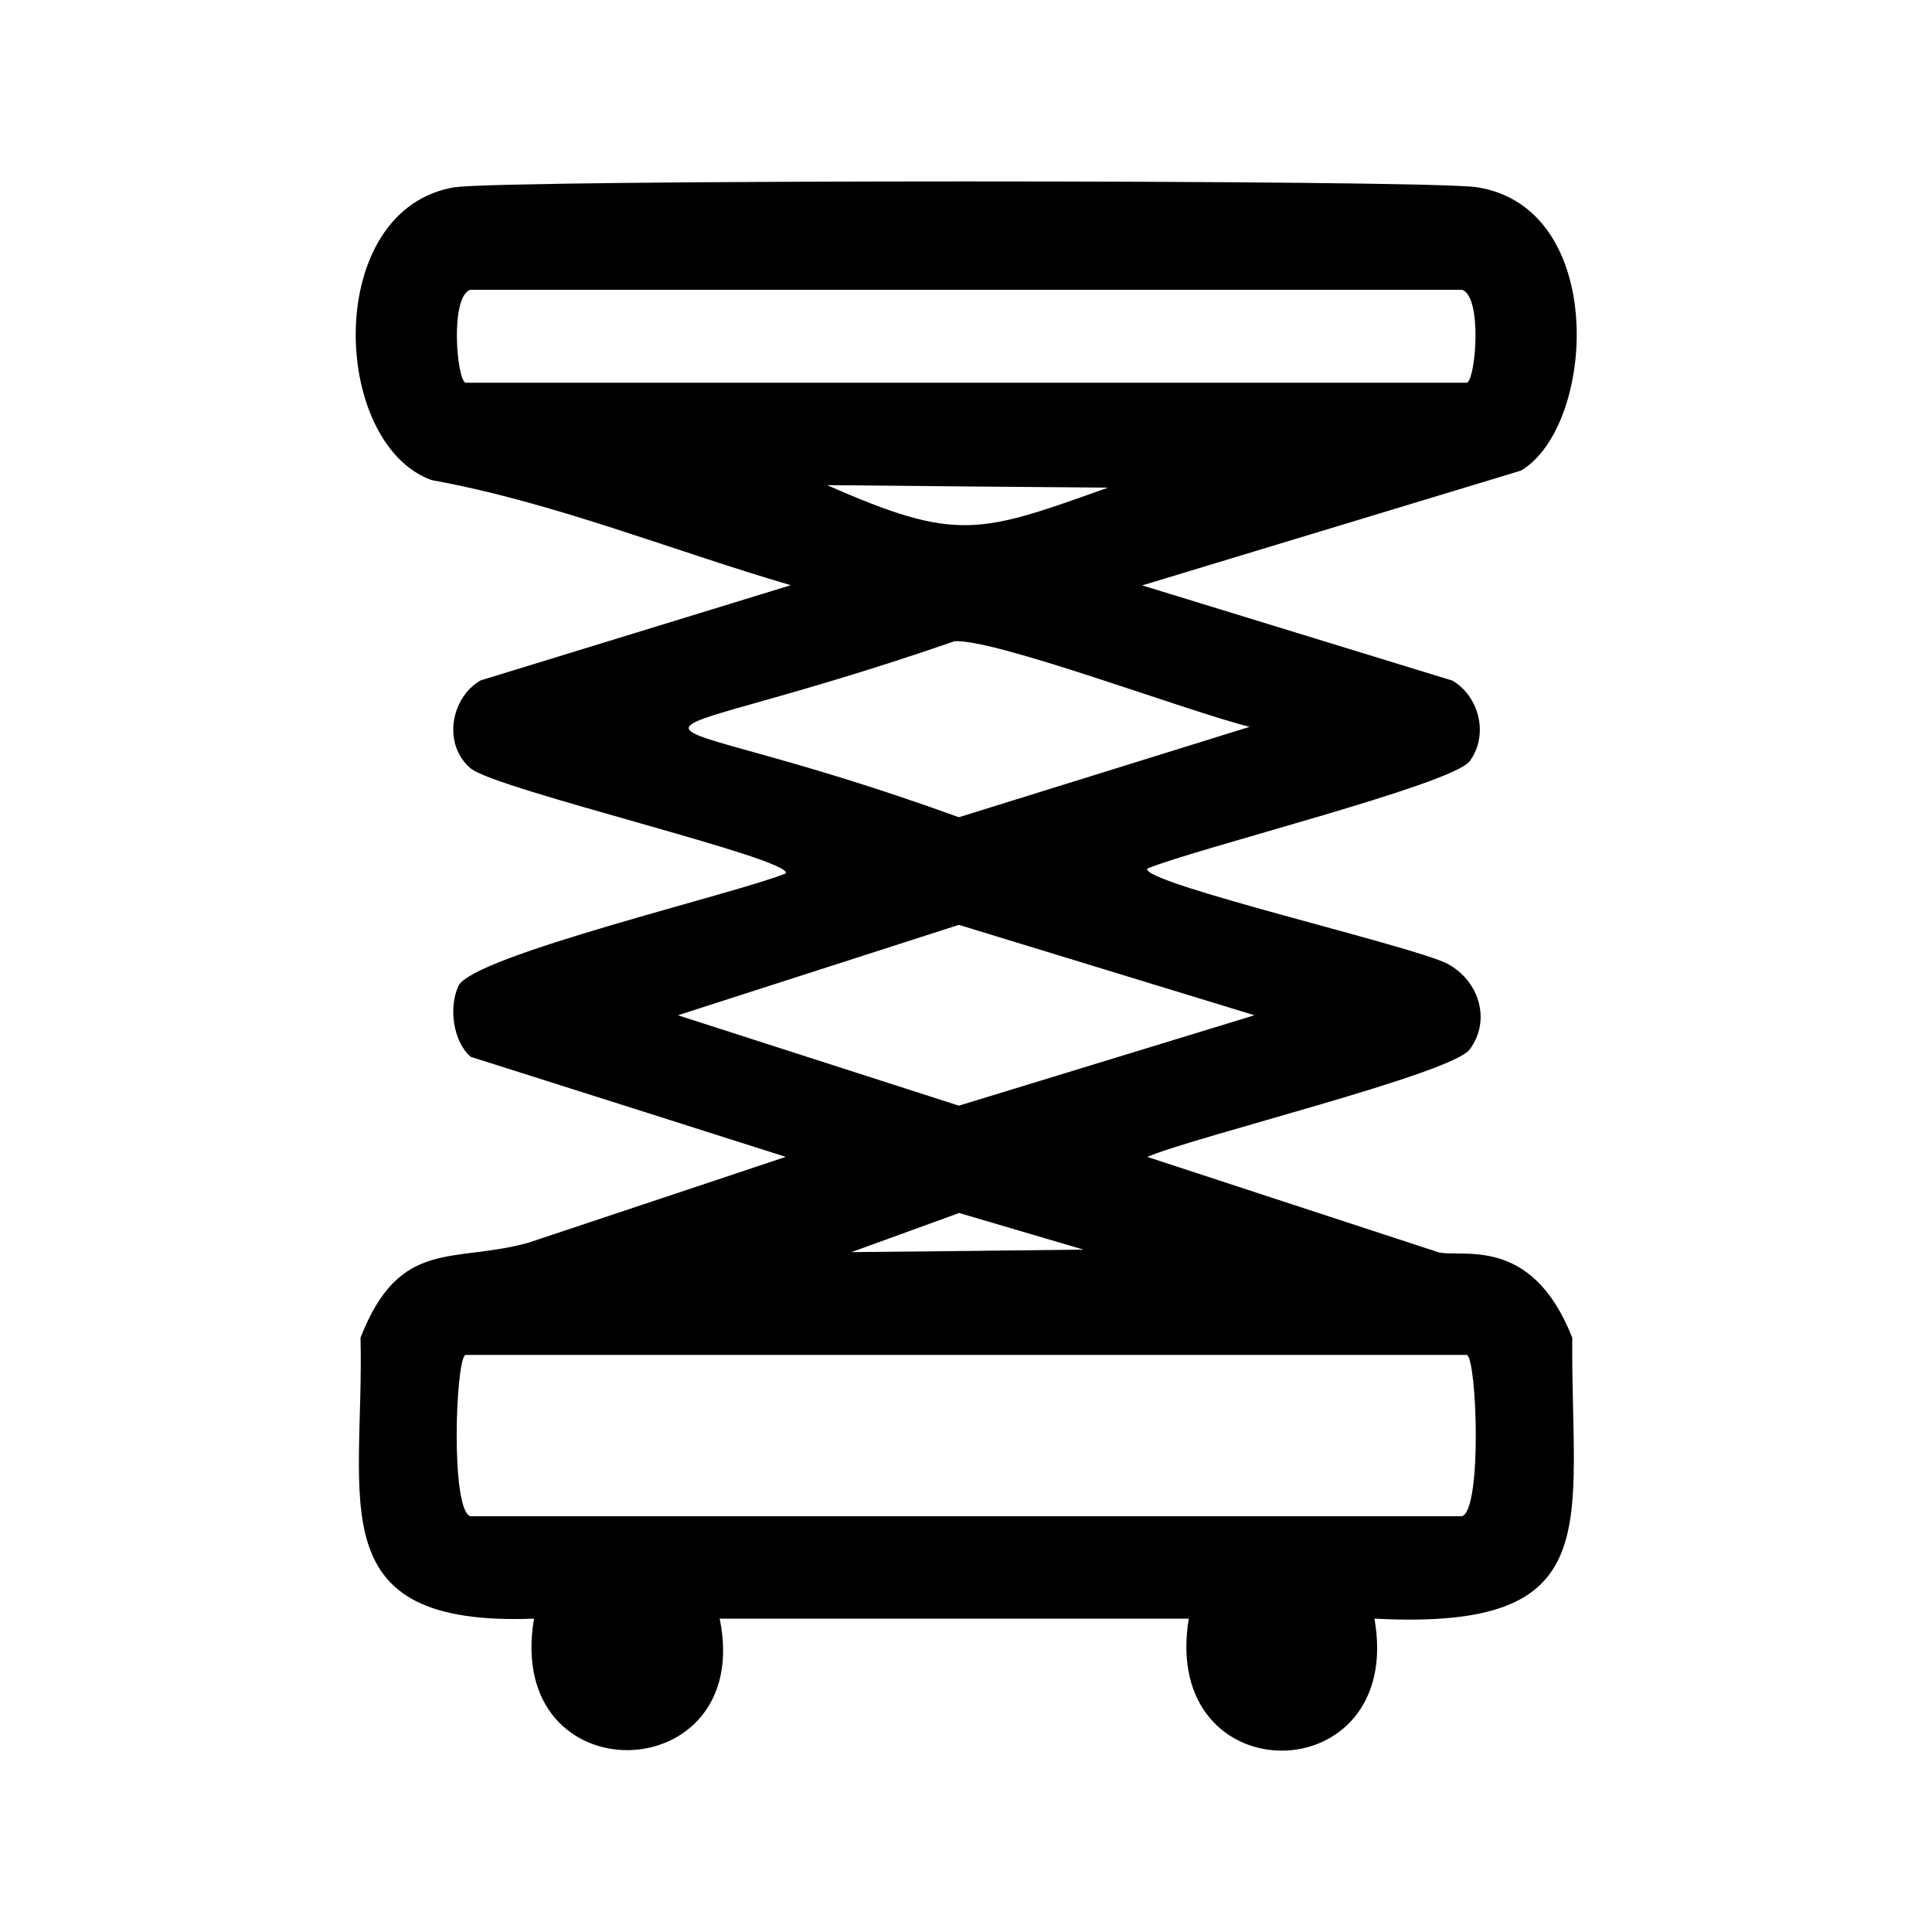
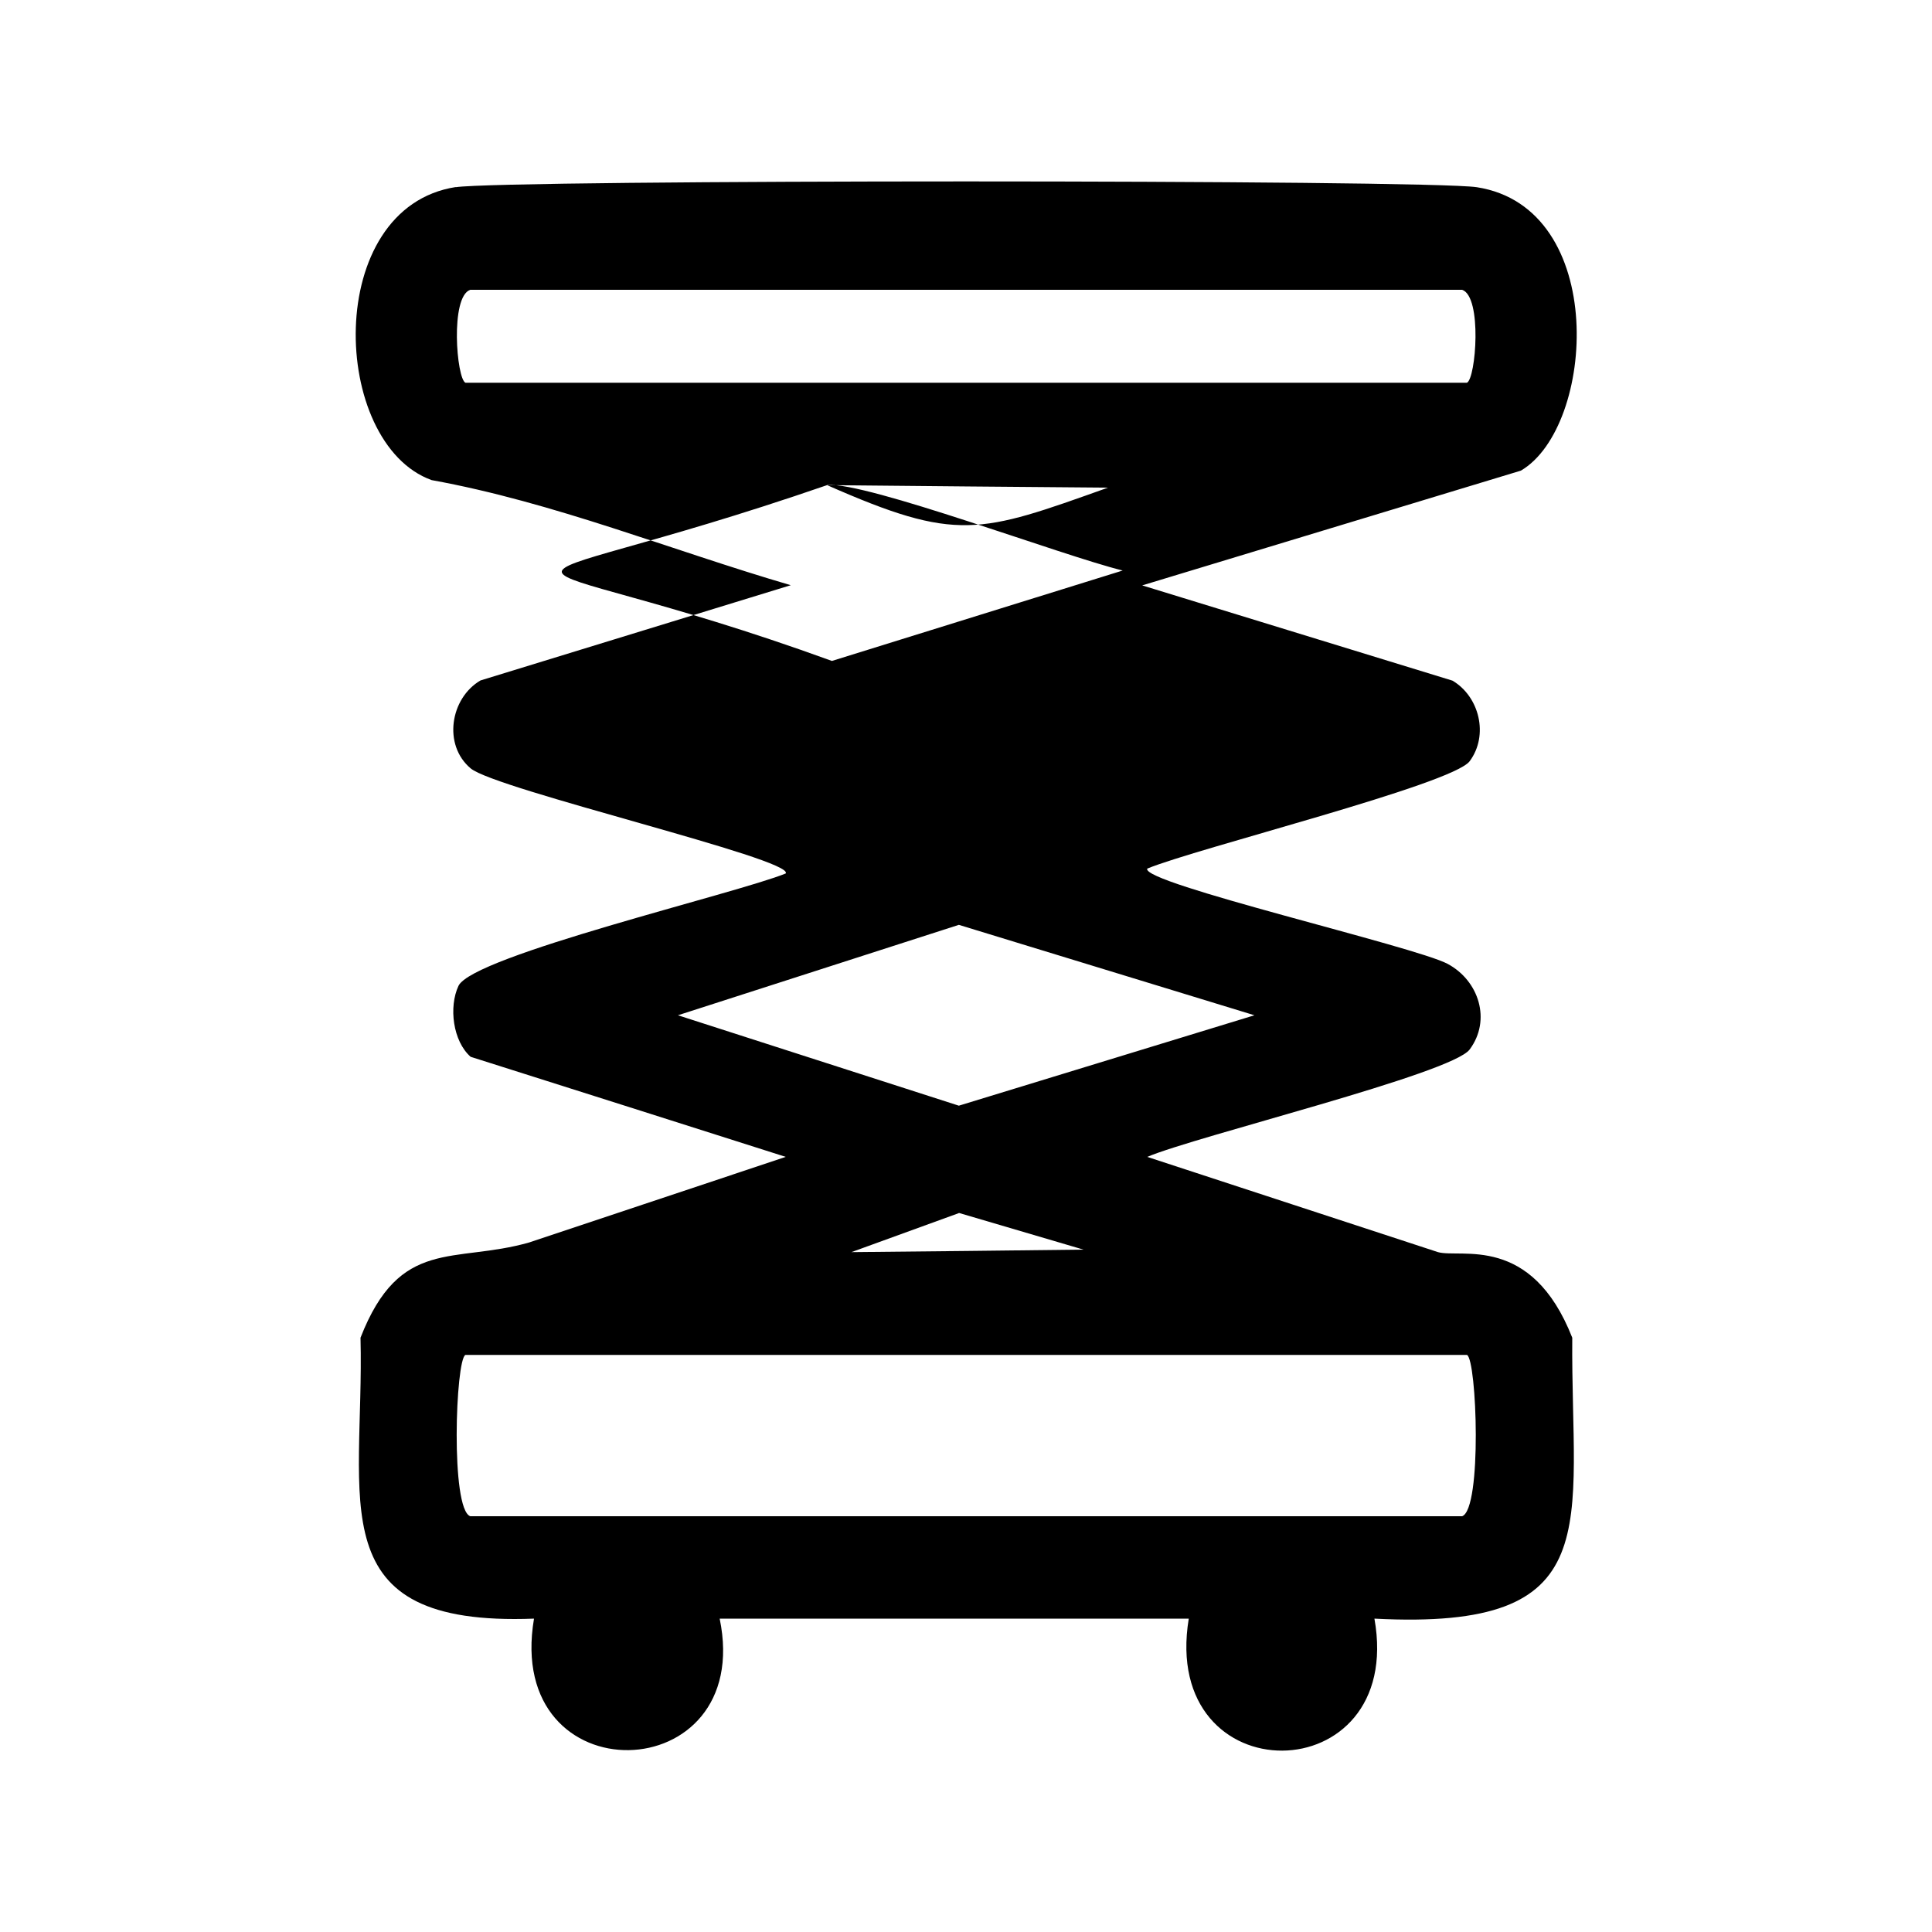
<svg xmlns="http://www.w3.org/2000/svg" id="Camada_1" viewBox="0 0 100 100">
-   <path d="M23.58,9.69c2.61-.4,50.24-.4,52.86,0,6.83,1.06,6.14,12.41,2.28,14.67-6.53,1.98-13.07,3.96-19.6,5.94,5.35,1.64,10.71,3.29,16.06,4.93,1.39.82,1.89,2.82.89,4.17-.9,1.21-14.16,4.51-16.69,5.56-.33.75,13.87,4.03,15.55,4.93,1.62.87,2.27,2.91,1.14,4.43-.93,1.26-14.13,4.48-16.69,5.56,5.02,1.64,10.03,3.29,15.05,4.93,1.18.33,4.83-.96,6.95,4.43-.08,9.74,1.96,15.18-10.24,14.54,1.61,9.04-11.12,9.18-9.61,0h-24.28c1.84,8.89-11.18,9.26-9.61,0-11.18.43-8.77-6.05-8.98-14.54,2.04-5.23,4.83-3.82,8.73-4.93,4.43-1.48,8.85-2.95,13.28-4.43-5.44-1.73-10.87-3.46-16.31-5.18-.92-.81-1.14-2.58-.63-3.67.73-1.56,14.42-4.79,16.94-5.82.45-.74-15.02-4.35-16.31-5.44-1.44-1.21-1.06-3.63.51-4.55,5.35-1.64,10.71-3.29,16.06-4.93-6.19-1.81-12.25-4.29-18.59-5.44-5.25-1.9-5.63-14.11,1.26-15.17ZM24.34,15c-1.05.36-.71,4.59-.25,4.81h51.84c.46-.22.8-4.45-.25-4.81H24.34ZM42.81,25.11c6.74,2.97,7.87,2.51,14.54.13-4.85-.04-9.69-.08-14.54-.13ZM49.38,33.2c-18.82,6.49-17.87,2.52.25,9.1,5.02-1.56,10.03-3.12,15.05-4.68-3.17-.78-13.2-4.58-15.3-4.43ZM49.63,47.87c-4.85,1.56-9.69,3.12-14.54,4.68,4.85,1.56,9.69,3.12,14.54,4.68,5.1-1.56,10.2-3.12,15.3-4.68-5.1-1.56-10.2-3.12-15.3-4.68ZM49.63,62.79c-1.85.67-3.71,1.35-5.56,2.02,4-.04,8.01-.08,12.01-.13l-6.45-1.9ZM24.09,70.13c-.51.24-.78,7.97.25,8.35h51.34c1.04-.38.76-8.11.25-8.35H24.09Z" />
+   <path d="M23.58,9.69c2.61-.4,50.24-.4,52.86,0,6.83,1.06,6.14,12.41,2.28,14.67-6.53,1.98-13.07,3.96-19.6,5.94,5.35,1.64,10.71,3.29,16.06,4.93,1.39.82,1.89,2.82.89,4.17-.9,1.21-14.16,4.51-16.69,5.56-.33.75,13.87,4.03,15.55,4.93,1.62.87,2.27,2.91,1.14,4.43-.93,1.26-14.13,4.48-16.69,5.56,5.02,1.64,10.03,3.29,15.05,4.93,1.18.33,4.83-.96,6.95,4.43-.08,9.74,1.96,15.18-10.24,14.54,1.61,9.04-11.12,9.18-9.61,0h-24.28c1.84,8.89-11.18,9.26-9.61,0-11.18.43-8.77-6.05-8.98-14.54,2.04-5.23,4.83-3.82,8.73-4.93,4.43-1.48,8.85-2.95,13.28-4.43-5.44-1.73-10.87-3.46-16.31-5.18-.92-.81-1.14-2.58-.63-3.67.73-1.56,14.42-4.79,16.94-5.82.45-.74-15.02-4.35-16.31-5.44-1.44-1.21-1.06-3.63.51-4.55,5.35-1.64,10.71-3.29,16.06-4.93-6.19-1.81-12.25-4.29-18.59-5.44-5.25-1.9-5.63-14.11,1.26-15.17ZM24.34,15c-1.05.36-.71,4.59-.25,4.81h51.84c.46-.22.8-4.45-.25-4.81H24.34ZM42.81,25.11c6.74,2.97,7.87,2.51,14.54.13-4.85-.04-9.69-.08-14.54-.13Zc-18.82,6.49-17.87,2.52.25,9.1,5.02-1.56,10.03-3.12,15.05-4.68-3.17-.78-13.2-4.58-15.3-4.43ZM49.63,47.87c-4.85,1.56-9.69,3.12-14.54,4.68,4.85,1.56,9.69,3.12,14.54,4.68,5.1-1.56,10.2-3.12,15.3-4.68-5.1-1.56-10.2-3.12-15.3-4.68ZM49.63,62.79c-1.85.67-3.71,1.35-5.56,2.02,4-.04,8.01-.08,12.01-.13l-6.45-1.9ZM24.09,70.13c-.51.24-.78,7.97.25,8.35h51.34c1.04-.38.76-8.11.25-8.35H24.09Z" />
</svg>